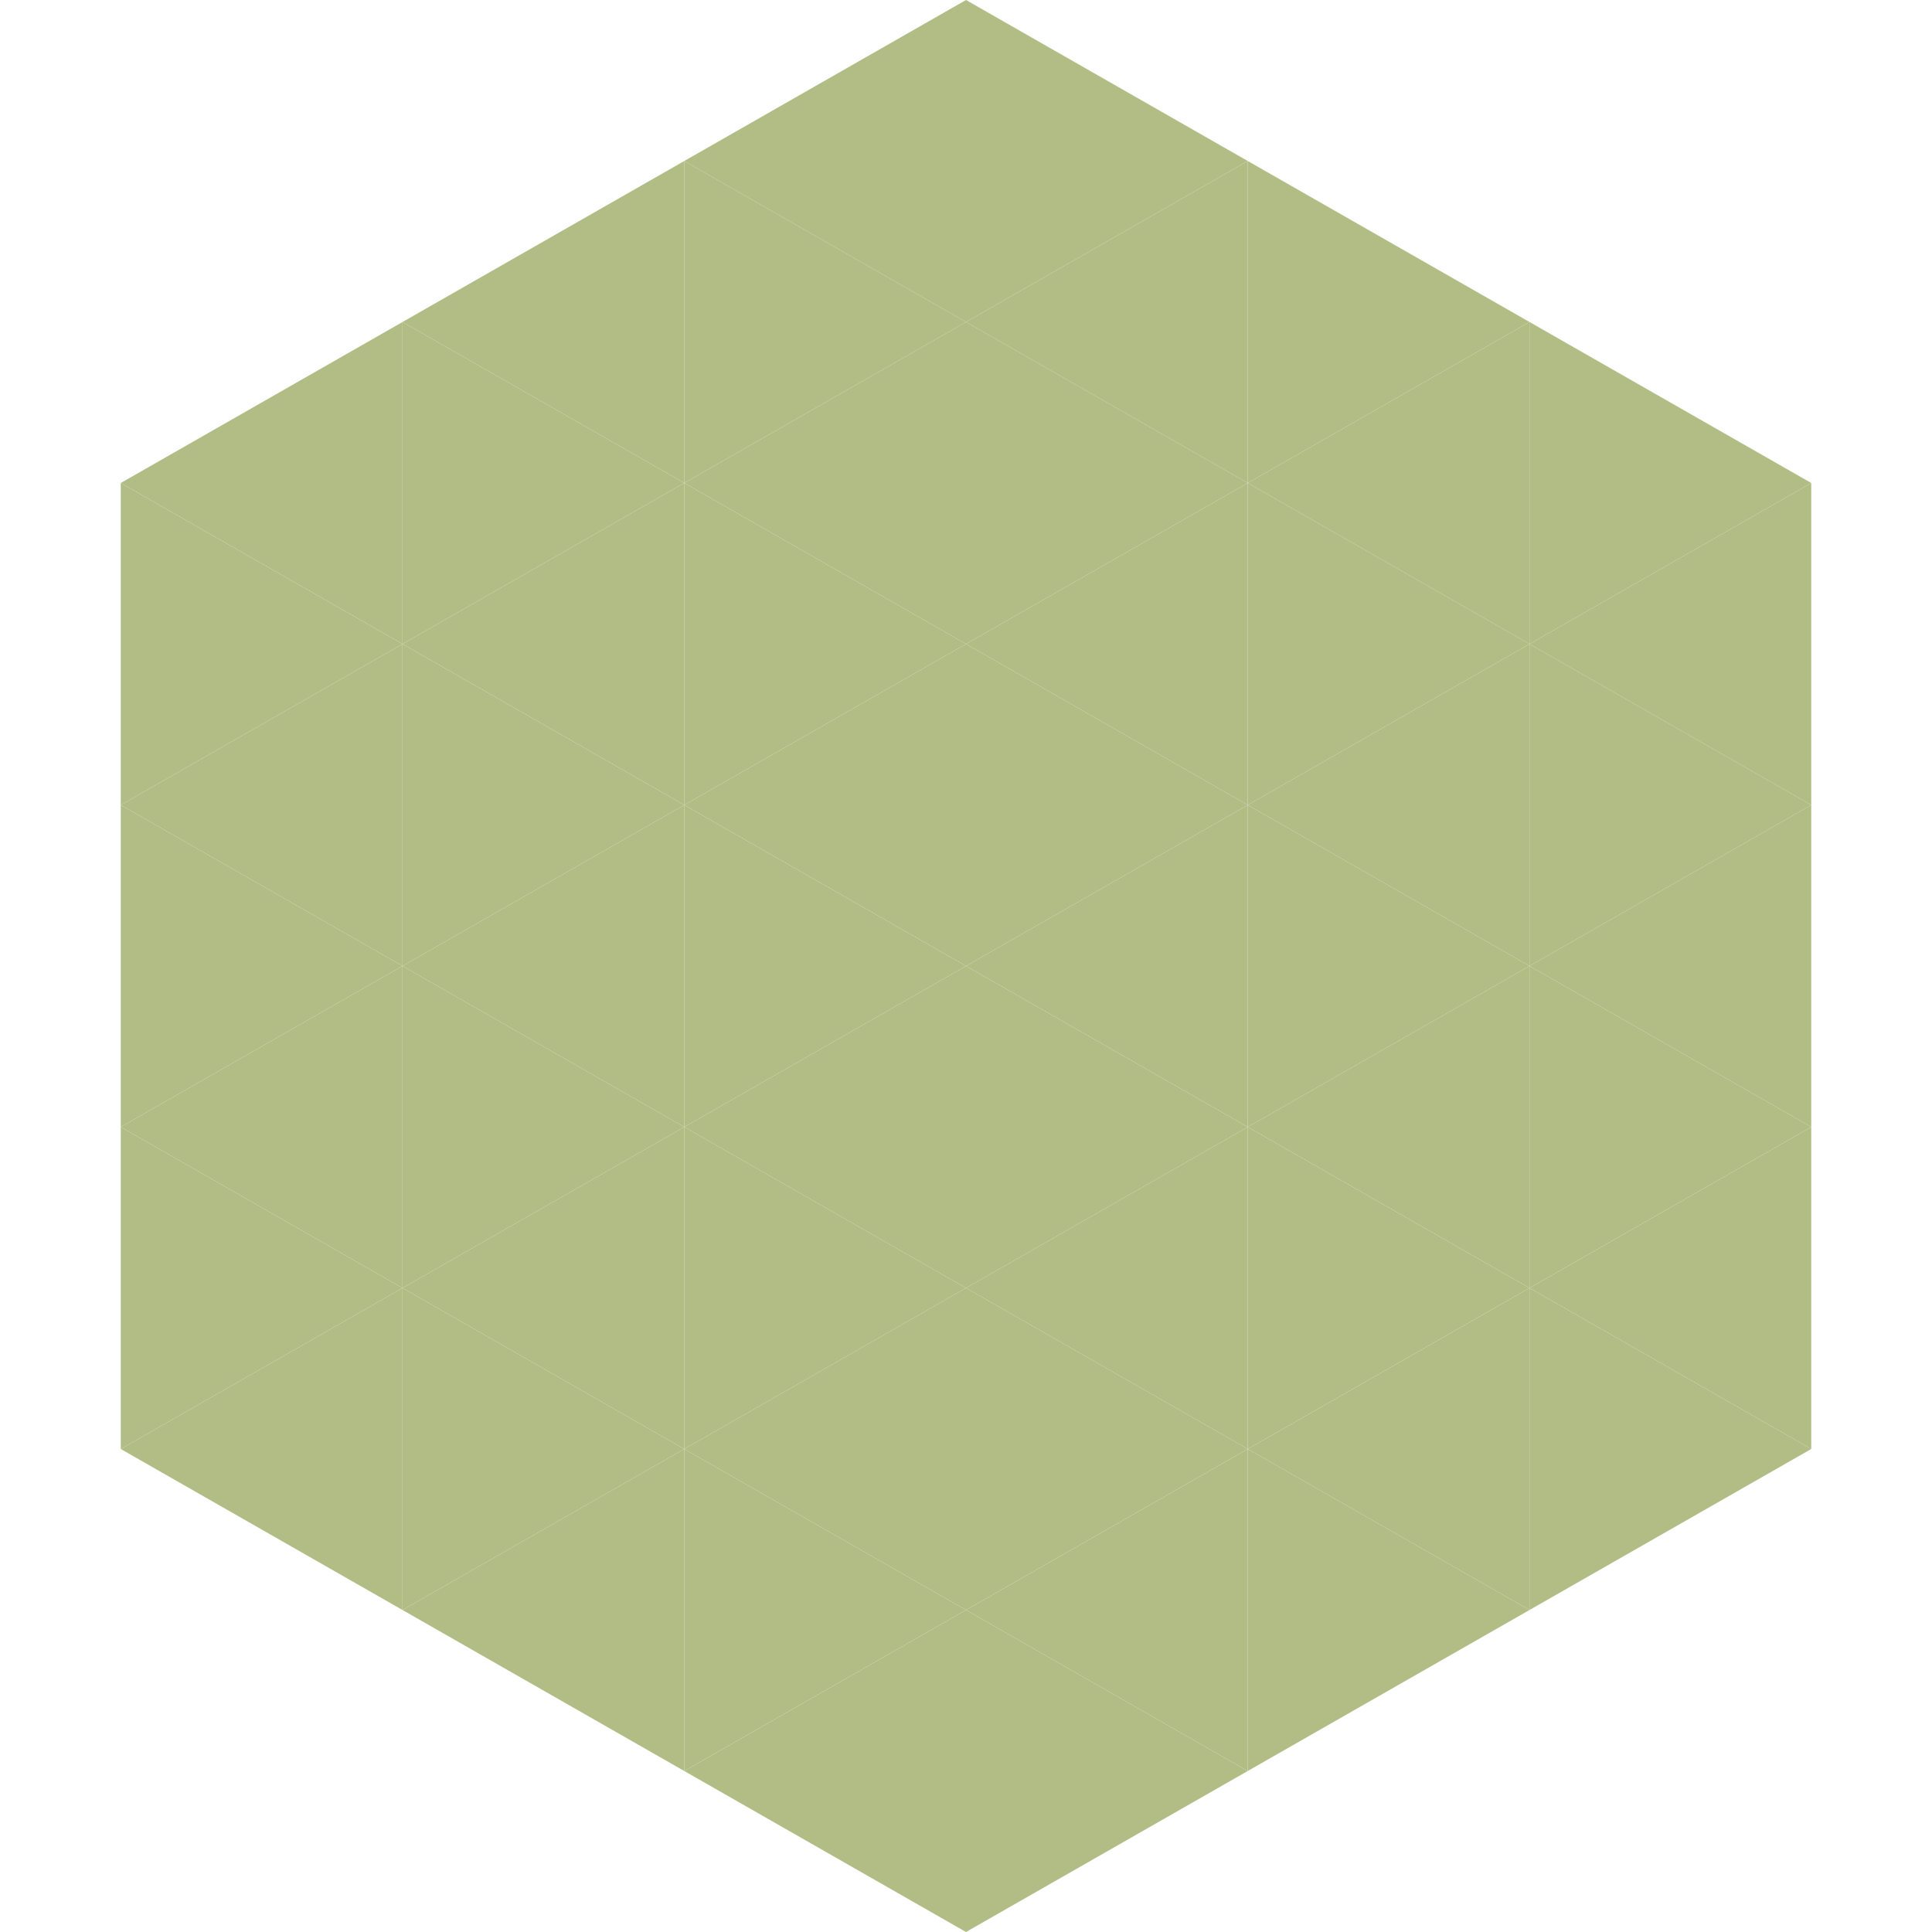
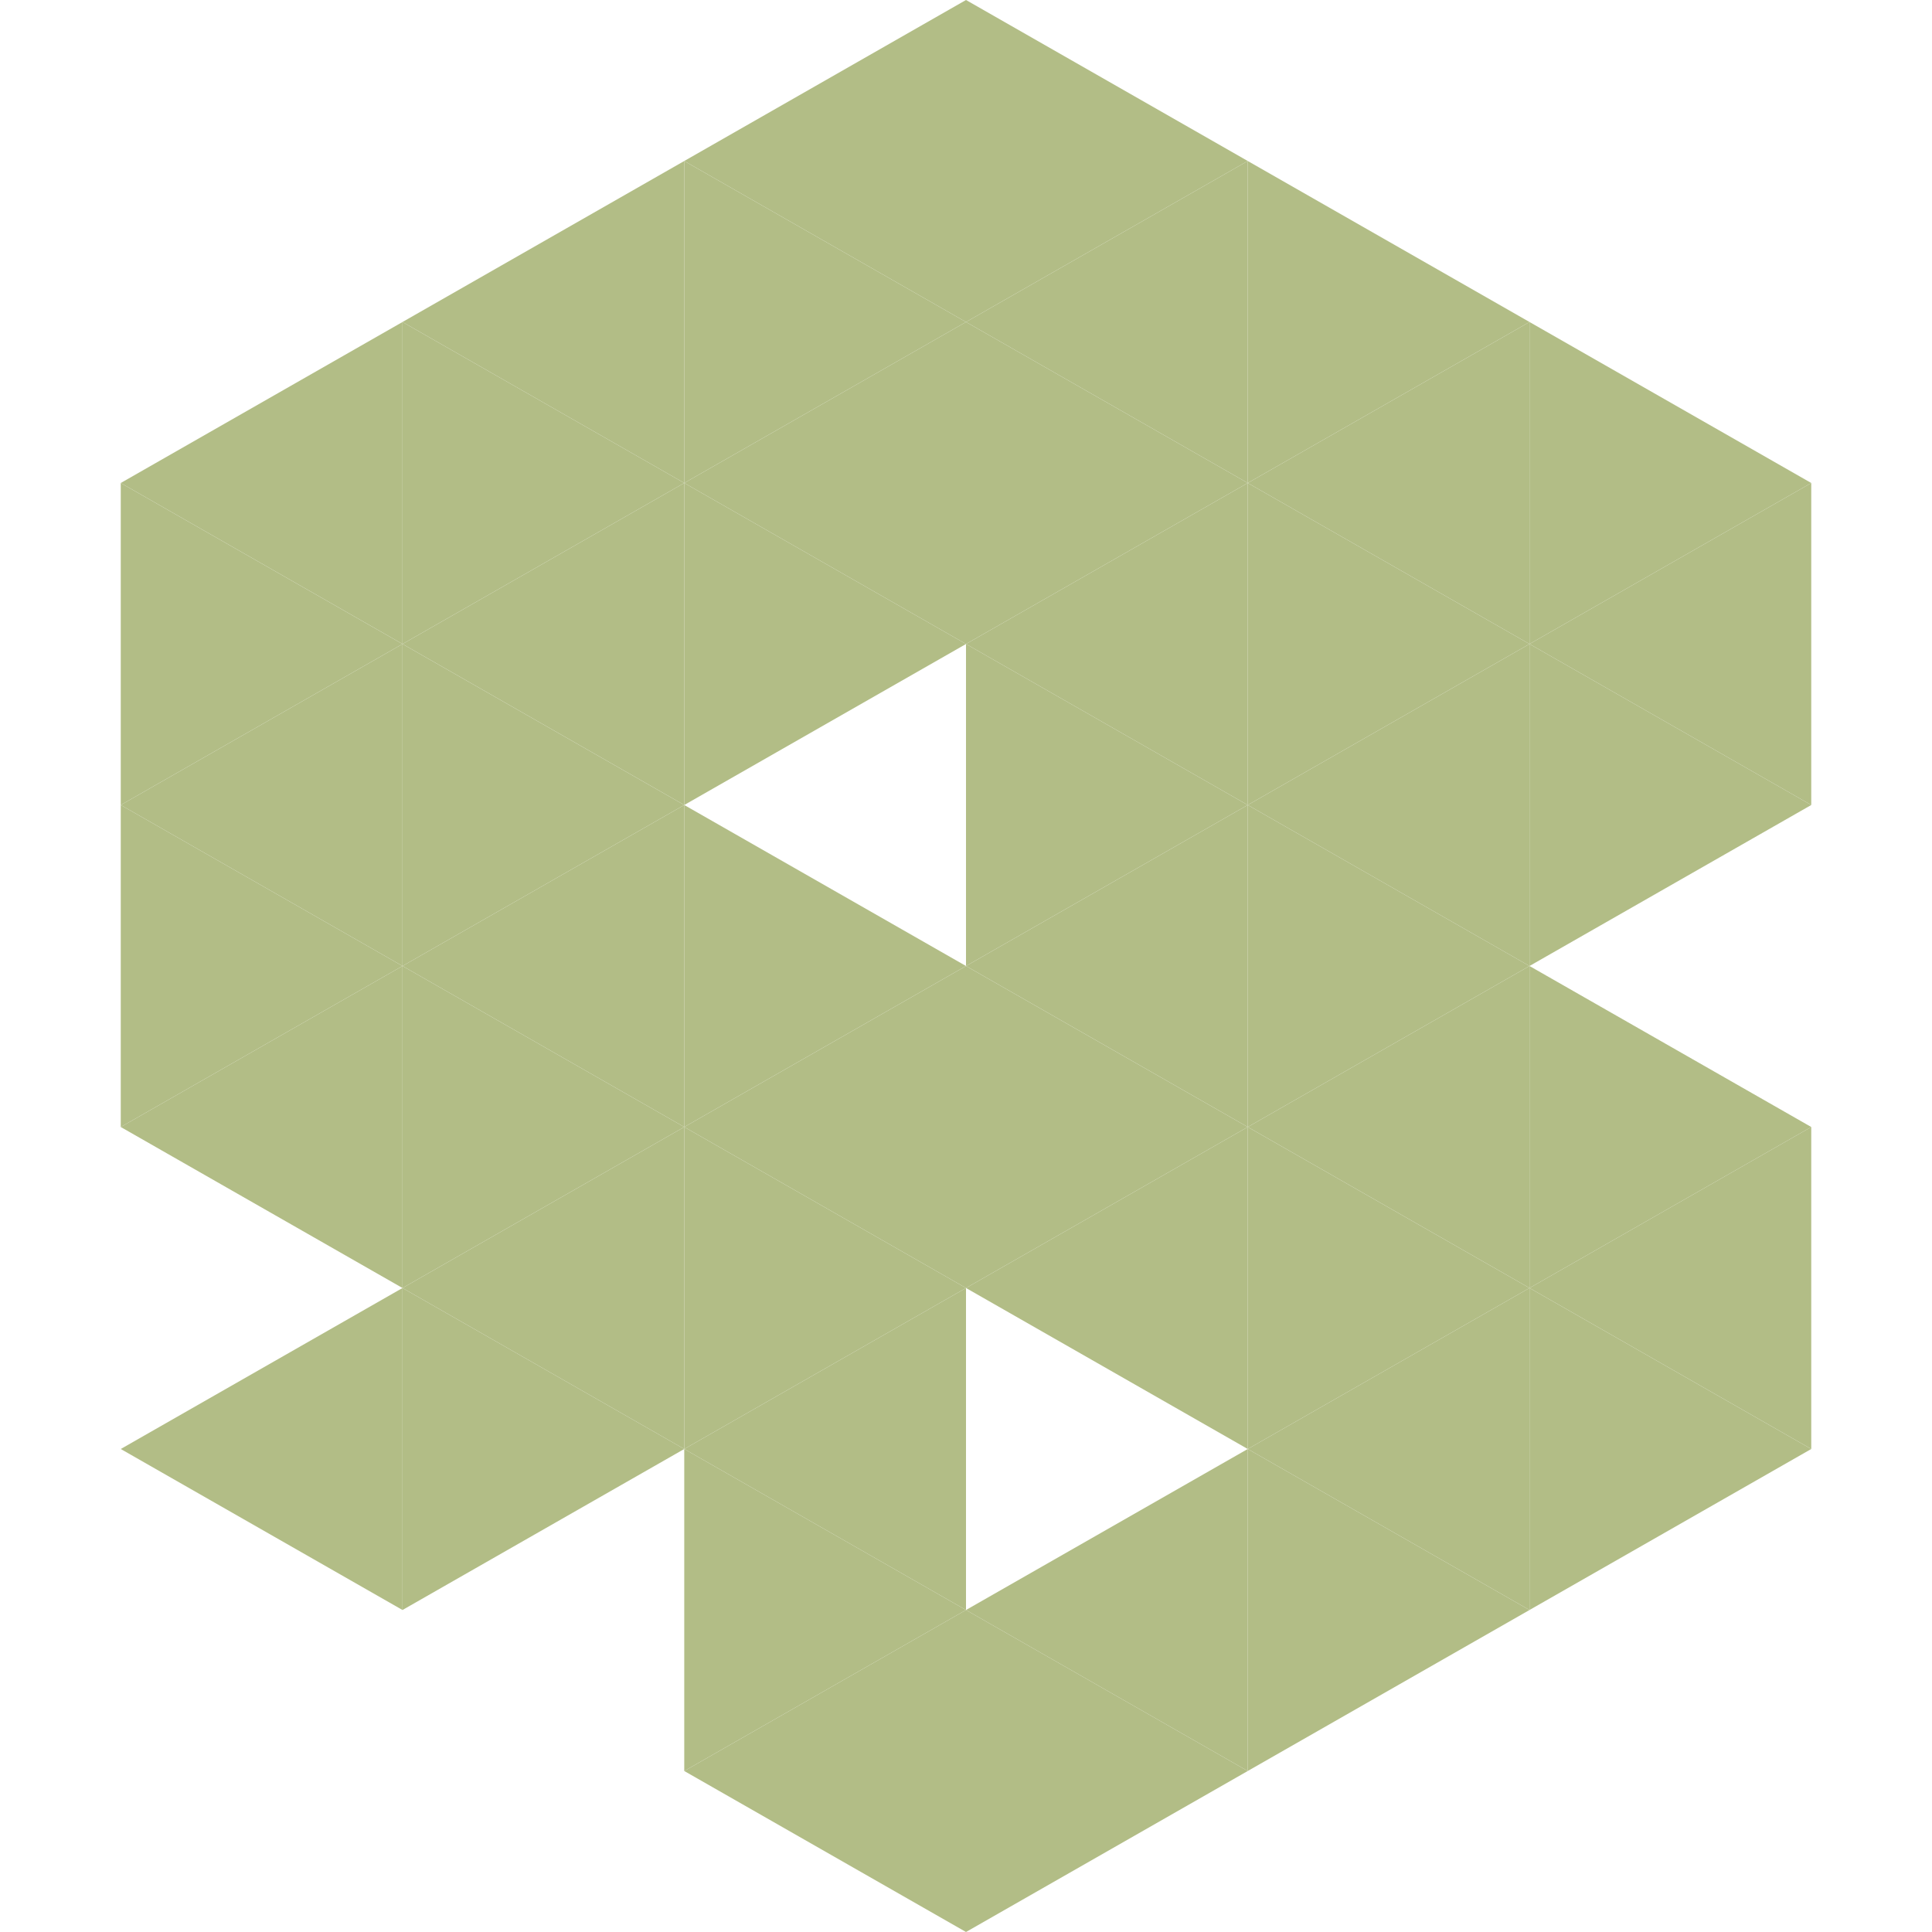
<svg xmlns="http://www.w3.org/2000/svg" width="240" height="240">
  <polygon points="50,40 15,60 50,80" style="fill:rgb(178,189,134)" />
  <polygon points="190,40 225,60 190,80" style="fill:rgb(178,189,134)" />
  <polygon points="15,60 50,80 15,100" style="fill:rgb(178,189,134)" />
  <polygon points="225,60 190,80 225,100" style="fill:rgb(178,189,134)" />
  <polygon points="50,80 15,100 50,120" style="fill:rgb(178,189,134)" />
  <polygon points="190,80 225,100 190,120" style="fill:rgb(178,189,134)" />
  <polygon points="15,100 50,120 15,140" style="fill:rgb(178,189,134)" />
-   <polygon points="225,100 190,120 225,140" style="fill:rgb(178,189,134)" />
  <polygon points="50,120 15,140 50,160" style="fill:rgb(178,189,134)" />
  <polygon points="190,120 225,140 190,160" style="fill:rgb(178,189,134)" />
-   <polygon points="15,140 50,160 15,180" style="fill:rgb(178,189,134)" />
  <polygon points="225,140 190,160 225,180" style="fill:rgb(178,189,134)" />
  <polygon points="50,160 15,180 50,200" style="fill:rgb(178,189,134)" />
  <polygon points="190,160 225,180 190,200" style="fill:rgb(178,189,134)" />
  <polygon points="15,180 50,200 15,220" style="fill:rgb(255,255,255); fill-opacity:0" />
  <polygon points="225,180 190,200 225,220" style="fill:rgb(255,255,255); fill-opacity:0" />
  <polygon points="50,0 85,20 50,40" style="fill:rgb(255,255,255); fill-opacity:0" />
  <polygon points="190,0 155,20 190,40" style="fill:rgb(255,255,255); fill-opacity:0" />
  <polygon points="85,20 50,40 85,60" style="fill:rgb(178,189,134)" />
  <polygon points="155,20 190,40 155,60" style="fill:rgb(178,189,134)" />
  <polygon points="50,40 85,60 50,80" style="fill:rgb(178,189,134)" />
  <polygon points="190,40 155,60 190,80" style="fill:rgb(178,189,134)" />
  <polygon points="85,60 50,80 85,100" style="fill:rgb(178,189,134)" />
  <polygon points="155,60 190,80 155,100" style="fill:rgb(178,189,134)" />
  <polygon points="50,80 85,100 50,120" style="fill:rgb(178,189,134)" />
  <polygon points="190,80 155,100 190,120" style="fill:rgb(178,189,134)" />
  <polygon points="85,100 50,120 85,140" style="fill:rgb(178,189,134)" />
  <polygon points="155,100 190,120 155,140" style="fill:rgb(178,189,134)" />
  <polygon points="50,120 85,140 50,160" style="fill:rgb(178,189,134)" />
  <polygon points="190,120 155,140 190,160" style="fill:rgb(178,189,134)" />
  <polygon points="85,140 50,160 85,180" style="fill:rgb(178,189,134)" />
  <polygon points="155,140 190,160 155,180" style="fill:rgb(178,189,134)" />
  <polygon points="50,160 85,180 50,200" style="fill:rgb(178,189,134)" />
  <polygon points="190,160 155,180 190,200" style="fill:rgb(178,189,134)" />
-   <polygon points="85,180 50,200 85,220" style="fill:rgb(178,189,134)" />
  <polygon points="155,180 190,200 155,220" style="fill:rgb(178,189,134)" />
  <polygon points="120,0 85,20 120,40" style="fill:rgb(178,189,134)" />
  <polygon points="120,0 155,20 120,40" style="fill:rgb(178,189,134)" />
  <polygon points="85,20 120,40 85,60" style="fill:rgb(178,189,134)" />
  <polygon points="155,20 120,40 155,60" style="fill:rgb(178,189,134)" />
  <polygon points="120,40 85,60 120,80" style="fill:rgb(178,189,134)" />
  <polygon points="120,40 155,60 120,80" style="fill:rgb(178,189,134)" />
  <polygon points="85,60 120,80 85,100" style="fill:rgb(178,189,134)" />
  <polygon points="155,60 120,80 155,100" style="fill:rgb(178,189,134)" />
-   <polygon points="120,80 85,100 120,120" style="fill:rgb(178,189,134)" />
  <polygon points="120,80 155,100 120,120" style="fill:rgb(178,189,134)" />
  <polygon points="85,100 120,120 85,140" style="fill:rgb(178,189,134)" />
  <polygon points="155,100 120,120 155,140" style="fill:rgb(178,189,134)" />
  <polygon points="120,120 85,140 120,160" style="fill:rgb(178,189,134)" />
  <polygon points="120,120 155,140 120,160" style="fill:rgb(178,189,134)" />
  <polygon points="85,140 120,160 85,180" style="fill:rgb(178,189,134)" />
  <polygon points="155,140 120,160 155,180" style="fill:rgb(178,189,134)" />
  <polygon points="120,160 85,180 120,200" style="fill:rgb(178,189,134)" />
-   <polygon points="120,160 155,180 120,200" style="fill:rgb(178,189,134)" />
  <polygon points="85,180 120,200 85,220" style="fill:rgb(178,189,134)" />
  <polygon points="155,180 120,200 155,220" style="fill:rgb(178,189,134)" />
  <polygon points="120,200 85,220 120,240" style="fill:rgb(178,189,134)" />
  <polygon points="120,200 155,220 120,240" style="fill:rgb(178,189,134)" />
  <polygon points="85,220 120,240 85,260" style="fill:rgb(255,255,255); fill-opacity:0" />
  <polygon points="155,220 120,240 155,260" style="fill:rgb(255,255,255); fill-opacity:0" />
</svg>